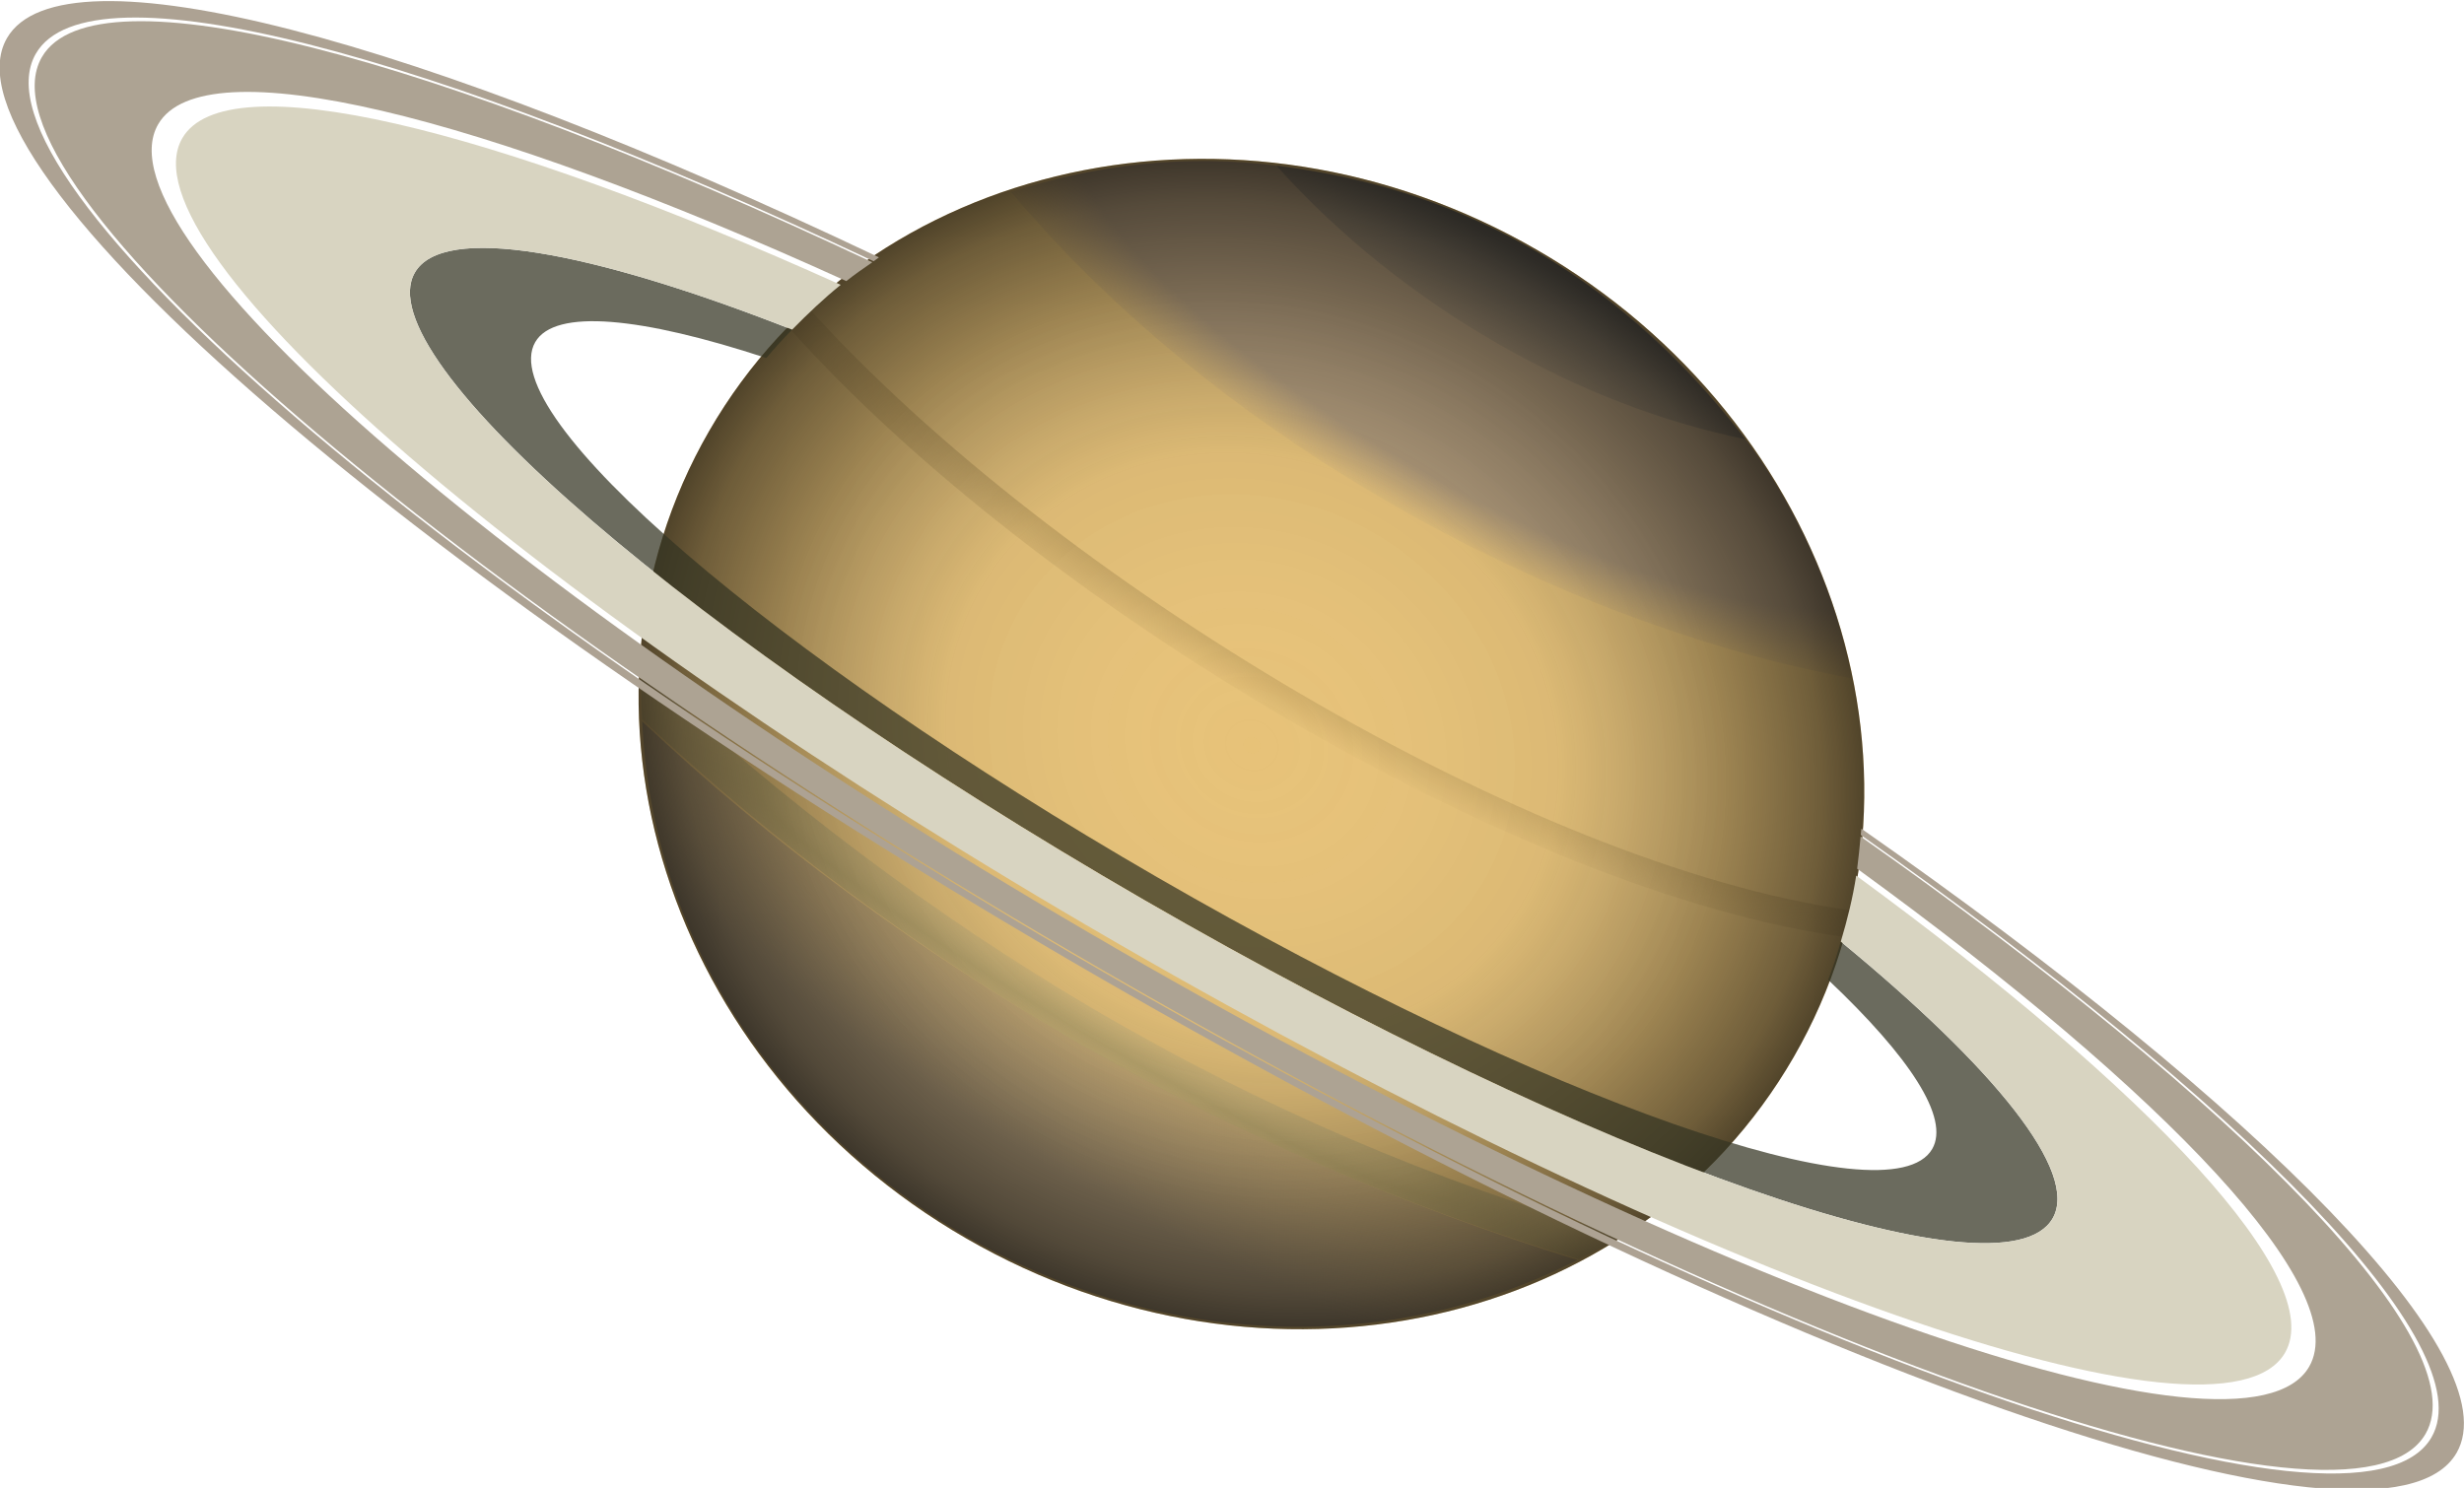
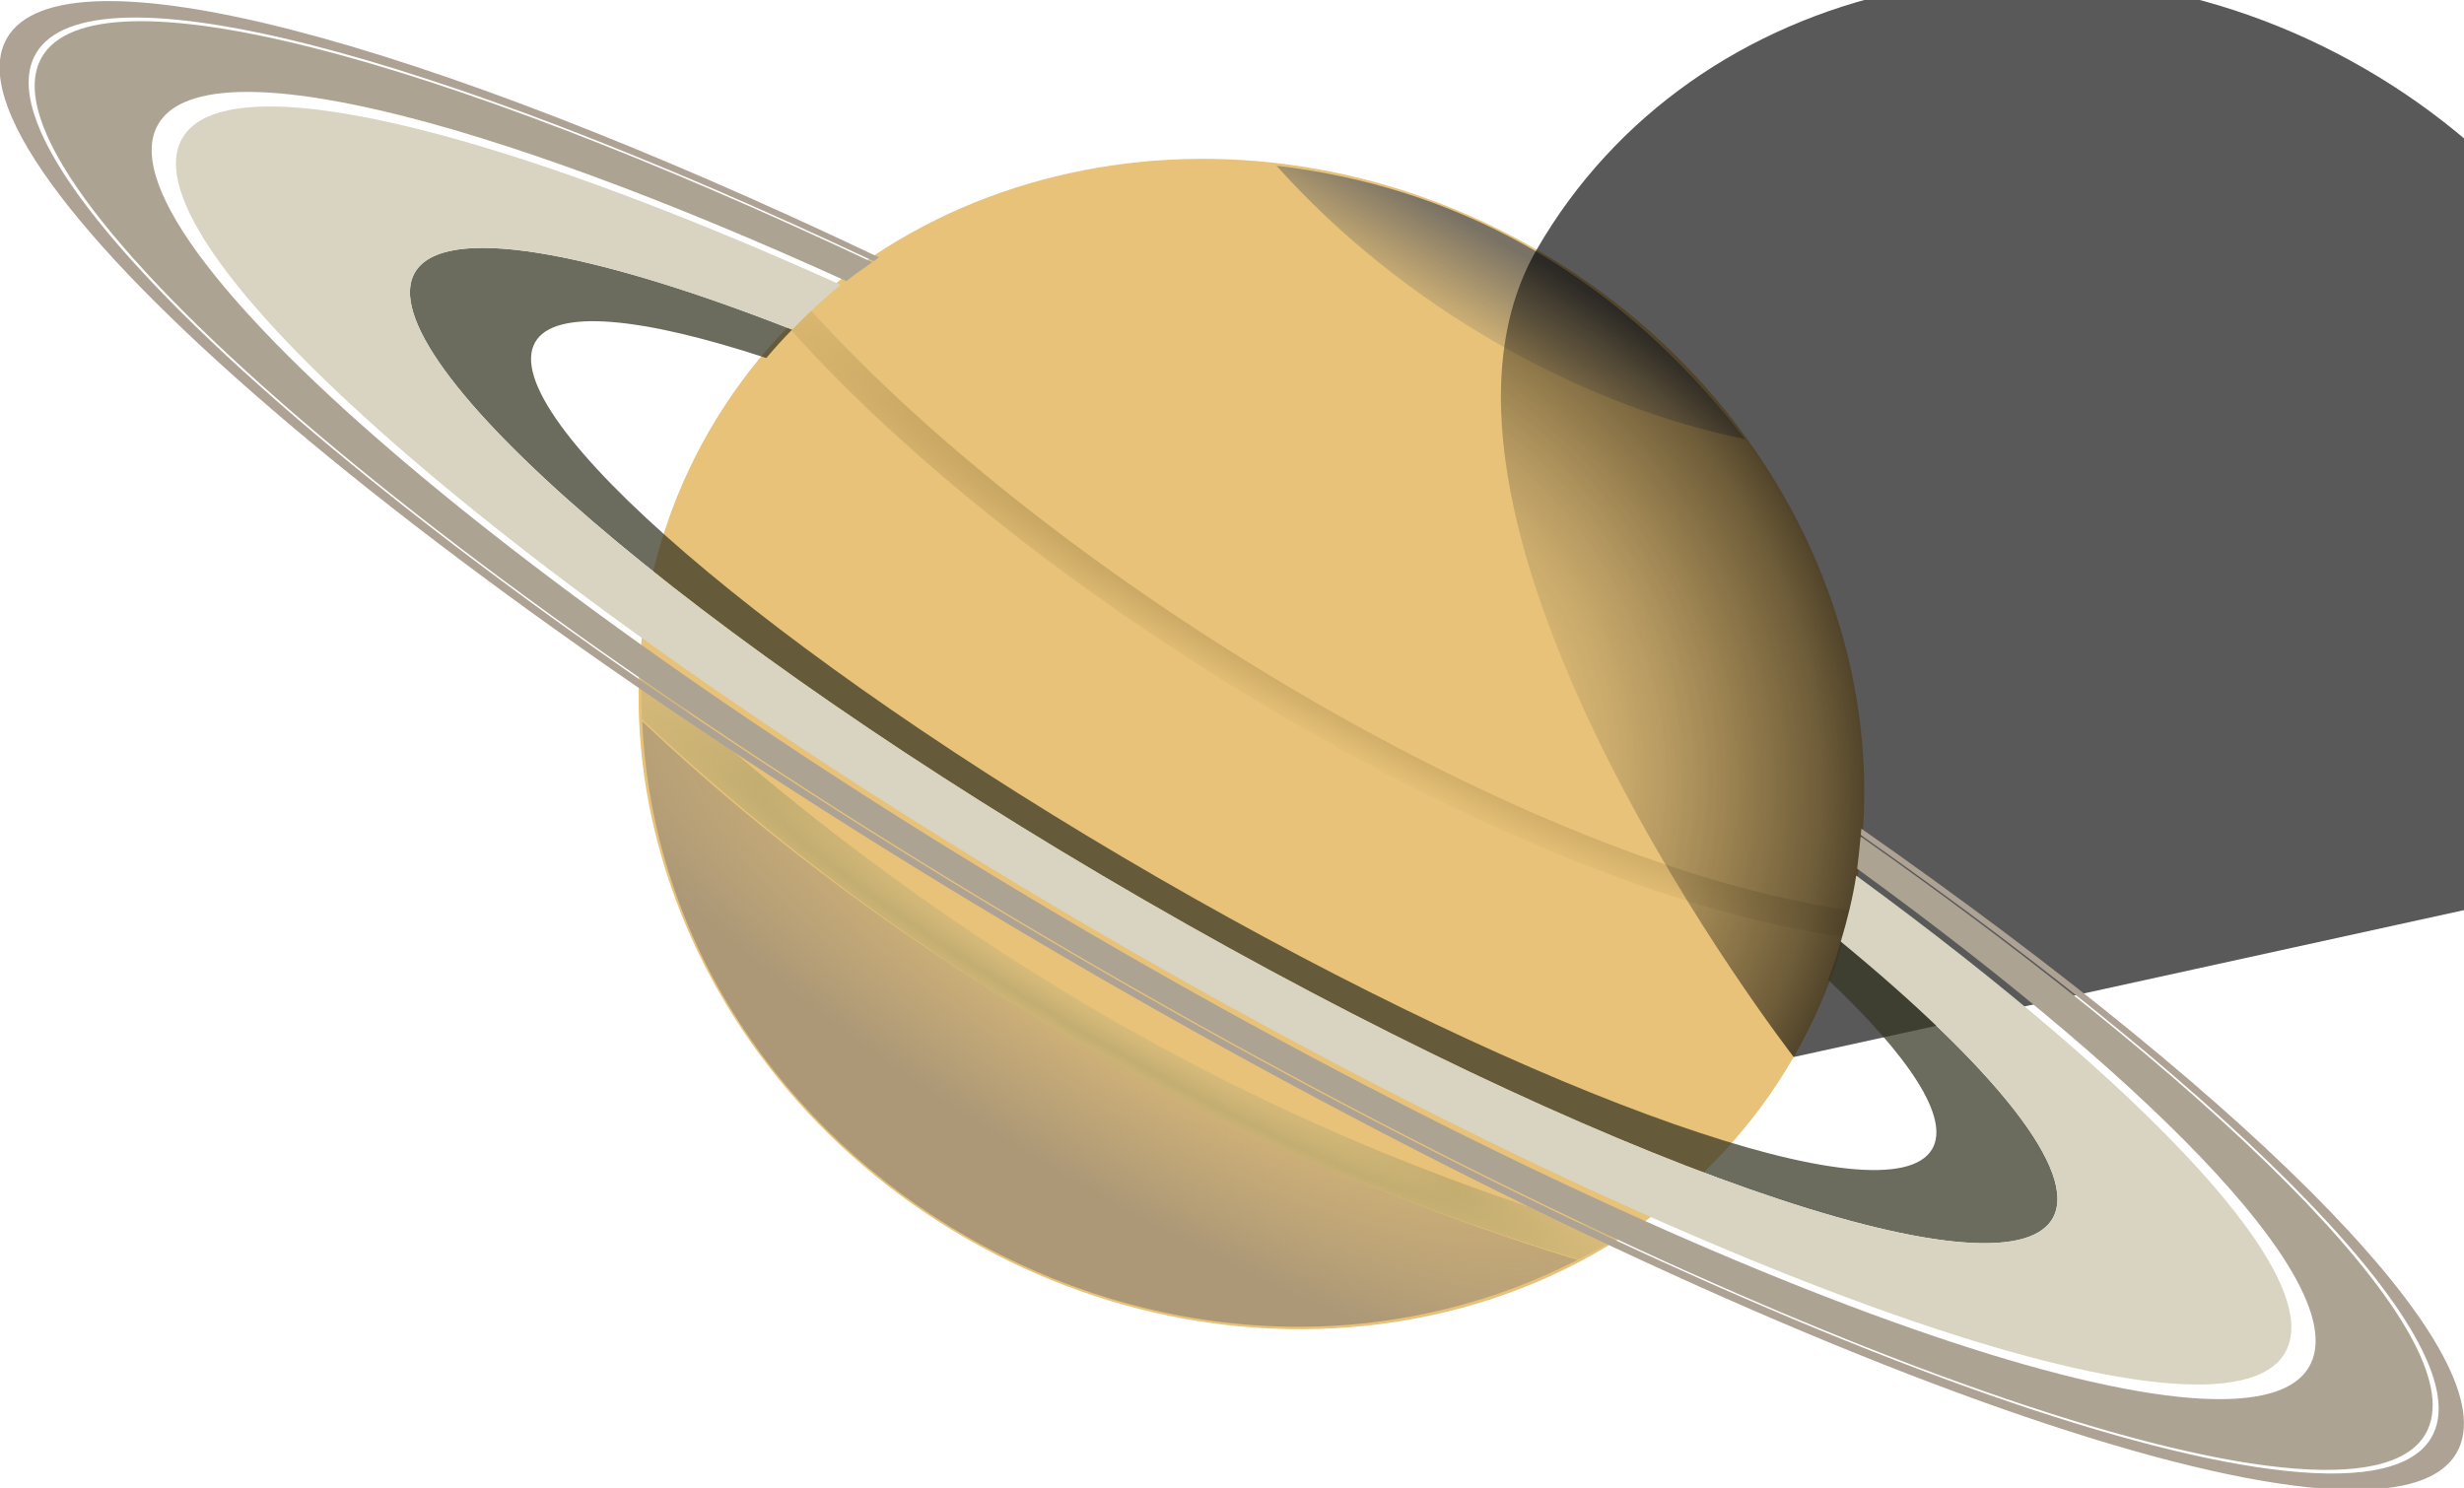
<svg xmlns="http://www.w3.org/2000/svg" xmlns:ns1="http://sodipodi.sourceforge.net/DTD/sodipodi-0.dtd" xmlns:ns2="http://www.inkscape.org/namespaces/inkscape" id="svg8145" ns1:docname="_svgclean2.svg" viewBox="0 0 676.23 408.42" ns1:version="0.32" version="1.1" ns2:version="0.48.3.1 r9886">
  <defs id="defs8148">
    <radialGradient id="radialGradient22276" gradientUnits="userSpaceOnUse" cy="629.84" cx="1143" gradientTransform="scale(1.068 .937)" r="184.27" ns2:collect="always">
      <stop id="stop18198" style="stop-color:#ffffff;stop-opacity:0" offset="0" />
      <stop id="stop19932" style="stop-color:#3f3f3f;stop-opacity:.071" offset=".5" />
      <stop id="stop19926" style="stop-color:#000000;stop-opacity:.33" offset=".78" />
      <stop id="stop19928" style="stop-color:#000000;stop-opacity:.522" offset=".93" />
      <stop id="stop18200" style="stop-color:#000000;stop-opacity:.651" offset="1" />
    </radialGradient>
    <radialGradient id="radialGradient2089" gradientUnits="userSpaceOnUse" cy="193.36" cx="429.06" gradientTransform="matrix(1.326 .757 -.238 .417 -86.795 -211.57)" r="115.33" ns2:collect="always">
      <stop id="stop2091" style="stop-color:#b29b7a" offset="0" />
      <stop id="stop2825" style="stop-color:#b29b7a" offset=".75" />
      <stop id="stop2087" style="stop-color:#b29b7a;stop-opacity:0" offset="1" />
    </radialGradient>
    <radialGradient id="radialGradient2834" gradientUnits="userSpaceOnUse" cy="296.44" cx="389.15" gradientTransform="matrix(1.262 .695 -.096 .174 -73.927 -49.291)" r="145.3" ns2:collect="always">
      <stop id="stop2830" style="stop-color:#c4a361;stop-opacity:0" offset="0" />
      <stop id="stop2836" style="stop-color:#c4a361" offset=".5" />
      <stop id="stop2832" style="stop-color:#c4a361;stop-opacity:0" offset="1" />
    </radialGradient>
    <linearGradient id="linearGradient2849" y2="202.85" gradientUnits="userSpaceOnUse" y1="174.51" x2="434.04" x1="450.34" ns2:collect="always">
      <stop id="stop2840" style="stop-color:#797265" offset="0" />
      <stop id="stop2842" style="stop-color:#797265;stop-opacity:0" offset="1" />
    </linearGradient>
    <radialGradient id="radialGradient2857" gradientUnits="userSpaceOnUse" cy="404.74" cx="334.72" gradientTransform="matrix(1.423 .836 -.103 .175 -104.37 22.232)" r="134.42" ns2:collect="always">
      <stop id="stop2853" style="stop-color:#ccb986;stop-opacity:0" offset="0" />
      <stop id="stop2859" style="stop-color:#c3ad70" offset=".5" />
      <stop id="stop2855" style="stop-color:#ccb986;stop-opacity:0" offset="1" />
    </radialGradient>
    <radialGradient id="radialGradient2867" gradientUnits="userSpaceOnUse" cy="342.66" cx="335.28" gradientTransform="matrix(1.365 .813 -.234 .393 -33.913 -36.513)" r="128.34" ns2:collect="always">
      <stop id="stop2863" style="stop-color:#ac9877;stop-opacity:0" offset="0" />
      <stop id="stop2865" style="stop-color:#ac9877" offset="1" />
    </radialGradient>
  </defs>
  <ns1:namedview id="base" bordercolor="#666666" ns2:pageshadow="2" ns2:window-y="0" pagecolor="#ffffff" ns2:window-maximized="0" ns2:window-width="674" ns2:zoom="0.70710678" ns2:window-x="0" showgrid="false" borderopacity="1.0" ns2:current-layer="svg8145" ns2:cx="526.40538" ns2:cy="-195.22465" ns2:window-height="645" showborder="true" ns2:pageopacity="0.0" />
  <g id="g2870" transform="translate(-26.472 -101.44)">
    <path id="path2093" ns1:rx="196.59508" ns1:ry="172.42354" style="fill:#e7c278" ns1:type="arc" d="m1417 589.88c0 95.227-88.019 172.42-196.6 172.42s-196.6-77.197-196.6-172.42c0-95.227 88.019-172.42 196.6-172.42s196.6 77.197 196.6 172.42z" transform="matrix(.757 .437 -.454 .787 -286.12 -691.88)" ns1:cy="589.88031" ns1:cx="1220.3934" />
    <path id="path20317" ns2:connector-curvature="0" ns1:nodetypes="ccc" style="fill-rule:evenodd;fill:url(#radialGradient2867)" d="m202.72 299.45c5.67 123.09 145.68 204.42 256.68 147.82-94.19-28.85-186.54-81.5-256.68-147.82z" />
-     <path id="rect9686" ns2:connector-curvature="0" ns1:nodetypes="ccccc" style="fill:url(#radialGradient2089)" d="m377.88 147.06c63.94 9.47 100.84 40.68 125.78 72.64 14.47 17.98 27.19 45.1 30.96 67.94-80.4-14.99-172.49-64.27-230.66-133.48 22.8-7.38 47.95-10.63 73.92-7.1z" />
    <path id="path11205" ns2:connector-curvature="0" ns1:nodetypes="ccc" style="fill-rule:evenodd;fill:url(#linearGradient2849)" d="m376.8 146.93c34.92 39.03 83.75 65.97 128.65 75.07-36.83-47.57-81.52-69.49-128.65-75.07z" />
    <path id="rect17282" ns2:connector-curvature="0" ns1:nodetypes="ccccc" style="fill:url(#radialGradient2857)" d="m202.58 285.35c77.22 71.76 165.62 125.7 268.75 155.13-3.57 2.57-7.57 4.51-11.61 6.62-96.05-28.96-183.9-79.62-257.06-148.23-0.27-5.58-0.2-8.54-0.08-13.52z" />
    <path id="rect12729" ns2:connector-curvature="0" ns1:nodetypes="ccccc" style="fill:url(#radialGradient2834)" d="m248.89 186.52c66.97 74.02 197.13 152.33 285.13 164.75-0.59 2.45-1.24 4.86-1.89 7.28-88.66-12.24-221.36-91.46-288.71-166.69 1.81-1.79 3.59-3.59 5.47-5.34z" />
  </g>
  <g id="g1346" transform="translate(-26.472 -101.44)">
-     <path id="path8162" ns1:rx="196.59508" ns1:ry="172.42354" style="fill:url(#radialGradient22276)" ns1:type="arc" d="m1417 589.88c0 95.227-88.019 172.42-196.6 172.42s-196.6-77.197-196.6-172.42c0-95.227 88.019-172.42 196.6-172.42s196.6 77.197 196.6 172.42z" transform="matrix(.757 .437 -.454 .787 -286.12 -691.88)" ns1:cy="589.88031" ns1:cx="1220.3934" />
+     <path id="path8162" ns1:rx="196.59508" ns1:ry="172.42354" style="fill:url(#radialGradient22276)" ns1:type="arc" d="m1417 589.88s-196.6-77.197-196.6-172.42c0-95.227 88.019-172.42 196.6-172.42s196.6 77.197 196.6 172.42z" transform="matrix(.757 .437 -.454 .787 -286.12 -691.88)" ns1:cy="589.88031" ns1:cx="1220.3934" />
  </g>
  <g id="g16666" transform="matrix(.779 .45 -.45 .779 -361.89 -815.67)">
    <path id="path30933" style="fill:#ada293" ns2:connector-curvature="0" d="m1073.3 517.75c-154.94 12.37-263.8 41.37-263.8 75.13 0 44.98 193.3 81.5 431.5 81.5s431.5-36.52 431.5-81.5c0-32.92-103.7-61.24-252.5-74.1 0.3 0.57 0.5 1.18 0.8 1.75 143.2 12.75 242.7 40.19 242.7 72.06 0 44-189.1 79.72-422 79.72s-422-35.72-422-79.72c0-32.64 104.18-60.68 253-73 0.3-0.6 0.5-1.24 0.8-1.84z" />
    <path id="path31697" style="fill:#ada393" ns2:connector-curvature="0" d="m1072.3 520.06c-147.5 12.31-250.68 40.13-250.68 72.53 0 43.78 188.08 79.32 419.88 79.32s419.9-35.54 419.9-79.32c0-31.63-98.5-58.89-240.4-71.62 1.4 2.98 2.7 5.97 4 9.03 116.5 12.21 195.4 35.66 195.4 62.59 0 39.51-169.7 71.57-378.9 71.57s-378.91-32.06-378.91-71.57c0-27.7 83.66-51.7 205.71-63.59 1.2-3.04 2.6-6 4-8.94z" />
    <path id="path31705" style="fill-opacity:.73;fill:#343423" ns2:connector-curvature="0" d="m1061.4 550.09c-66 9.99-108.37 25.3-108.37 42.5 0 30.08 129.27 54.47 288.47 54.47s288.5-24.39 288.5-54.47c0-16.28-38.1-30.85-98.2-40.84 1 3.96 1.9 7.96 2.5 12.03 33.3 7.93 53.3 17.92 53.3 28.81 0 25.66-110.3 46.47-246.1 46.47s-246.06-20.81-246.06-46.47c0-11.95 24.16-22.82 63.46-31.06 0.7-3.86 1.5-7.68 2.5-11.44z" />
    <path id="path31701" style="fill:#d8d4c1" ns2:connector-curvature="0" d="m1067.4 530.84c-116.74 11.78-196.31 35.02-196.31 61.75 0 38.62 165.91 69.97 370.41 69.97s370.4-31.35 370.4-69.97c0-25.93-75-48.54-186.1-60.62 2.5 6.41 4.4 13.04 6 19.78 60.1 9.99 98.2 24.56 98.2 40.84 0 30.08-129.3 54.47-288.5 54.47s-288.47-24.39-288.47-54.47c0-17.2 42.37-32.51 108.37-42.5 1.7-6.57 3.6-13.03 6-19.25z" />
  </g>
</svg>